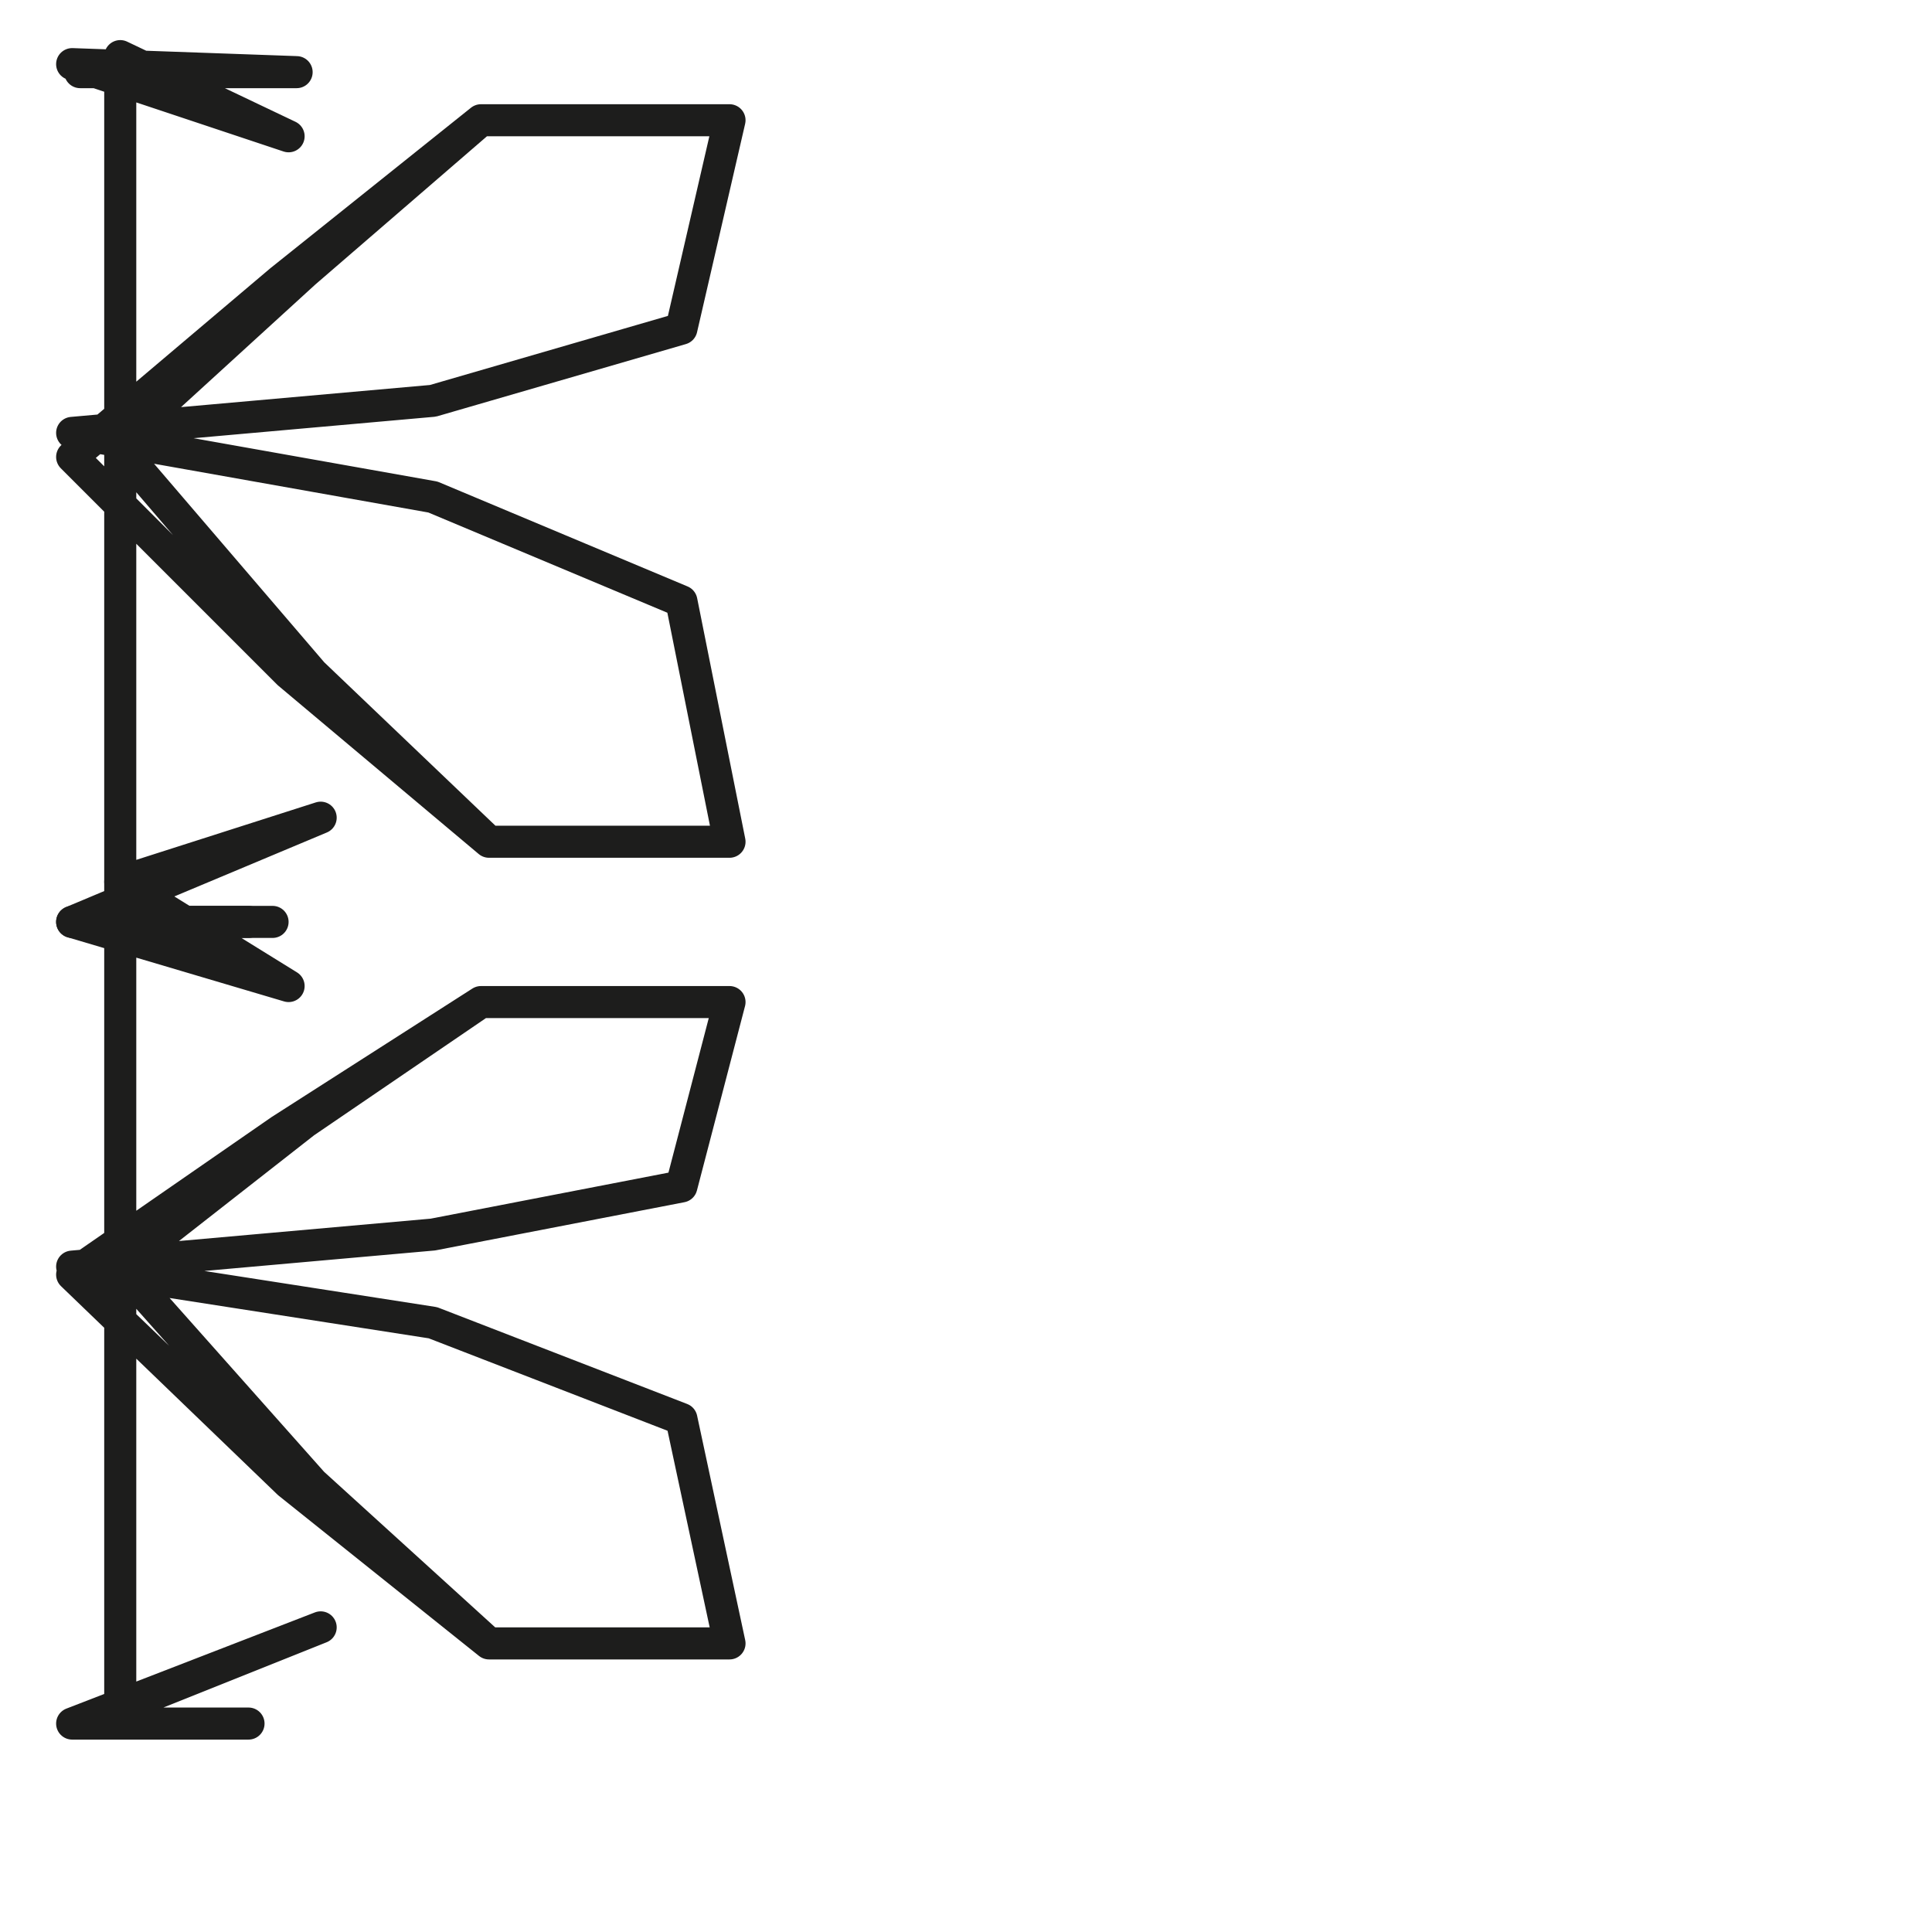
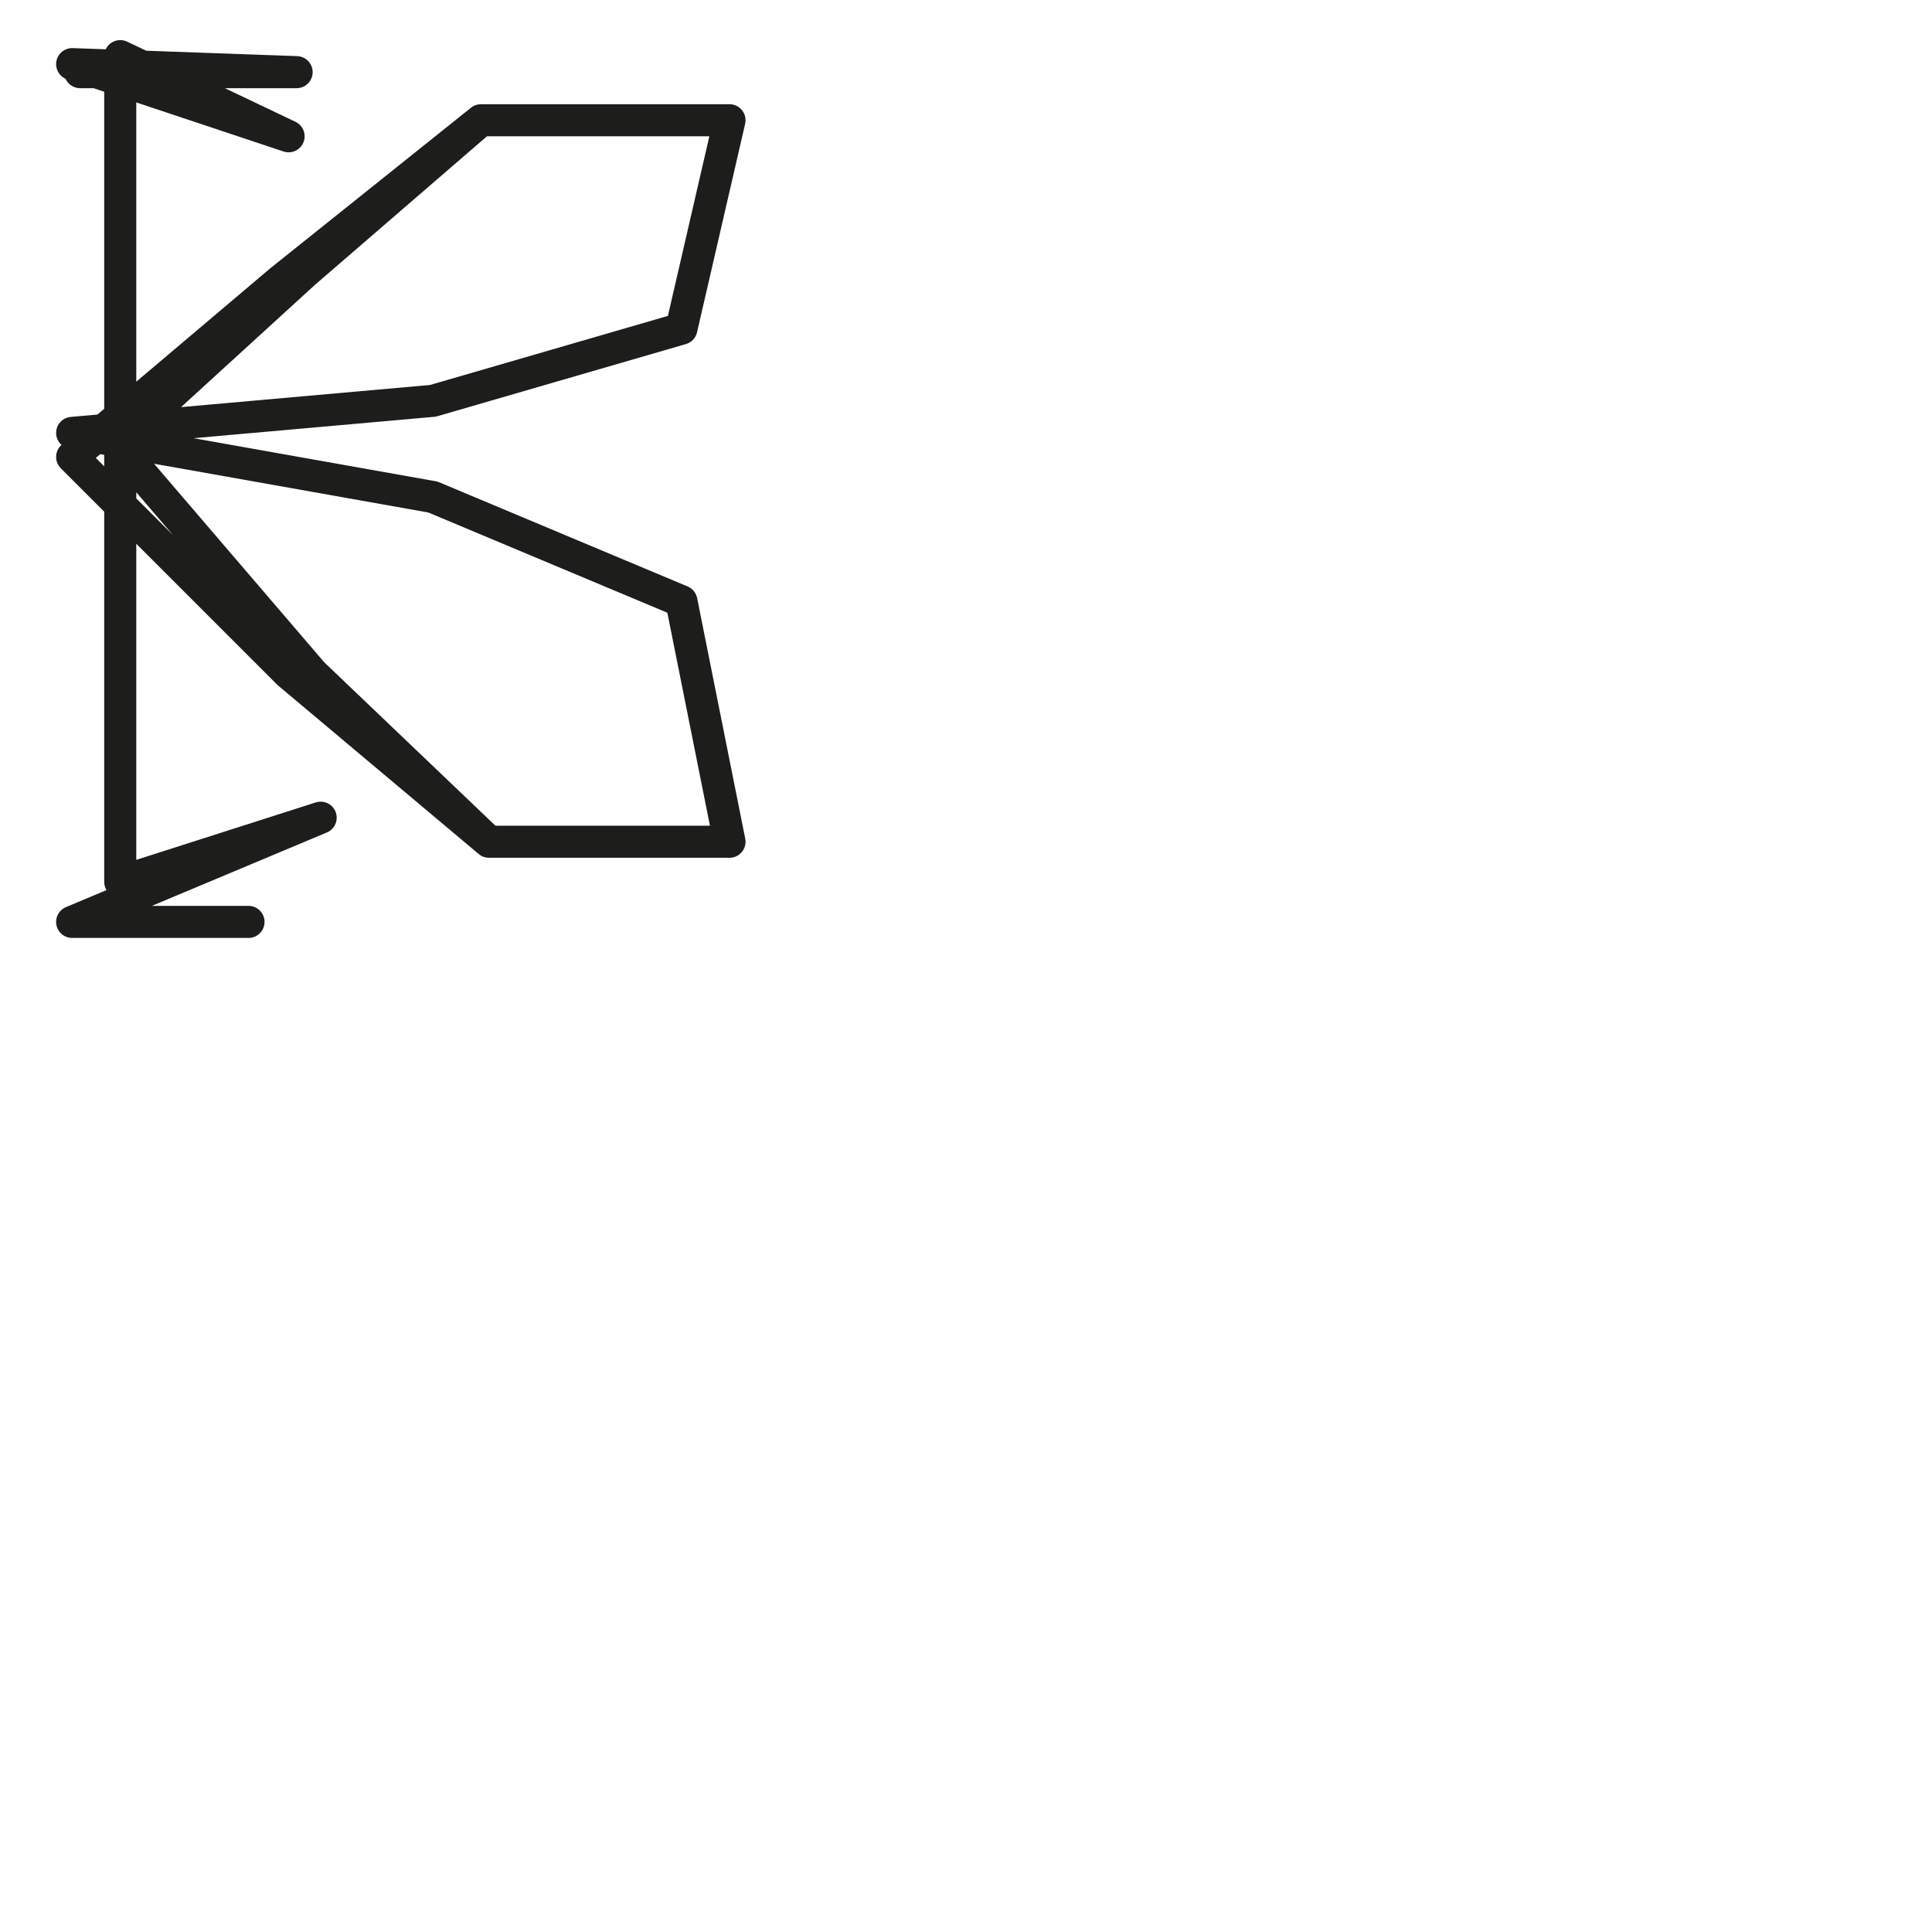
<svg xmlns="http://www.w3.org/2000/svg" version="1.1" id="Ebene_1" x="0px" y="0px" viewBox="0 0 24.1 24.1" style="enable-background:new 0 0 24.1 24.1;" xml:space="preserve">
  <style type="text/css">
	.st0{fill:none;stroke:#1D1D1C;stroke-width:0.4;stroke-linecap:round;stroke-linejoin:round;stroke-miterlimit:10;}
</style>
  <g>
    <g>
      <polyline class="st0" points="1,0.9 3.7,0.9 0.9,0.8 3.6,1.7 1.5,0.7 1.5,3 1.5,5.5 3.8,3.4 6,1.5 9.1,1.5 8.5,4.1 5.4,5 0.9,5.4     5.4,6.2 8.5,7.5 9.1,10.5 6.1,10.5 3.6,8.4 0.9,5.7 3.5,3.5 6,1.5 9.1,1.5 8.5,4.1 5.4,5 0.9,5.4 5.4,6.2 8.5,7.5 9.1,10.5     6.1,10.5 3.9,8.4 1.5,5.6 1.5,8.1 1.5,11 4,10.2 0.9,11.5 3.1,11.5 1,11.5   " />
    </g>
    <g>
-       <polyline class="st0" points="1,11.5 3.4,11.5 0.9,11.5 3.6,12.3 1.5,11 1.5,13.3 1.5,15.8 3.8,14 6,12.5 9.1,12.5 8.5,14.8     5.4,15.4 0.9,15.8 5.4,16.5 8.5,17.7 9.1,20.5 6.1,20.5 3.6,18.5 0.9,15.9 3.5,14.1 6,12.5 9.1,12.5 8.5,14.8 5.4,15.4 0.9,15.8     5.4,16.5 8.5,17.7 9.1,20.5 6.1,20.5 3.9,18.5 1.5,15.8 1.5,18.4 1.5,21.3 4,20.3 0.9,21.5 3.1,21.5 1,21.5   " />
-     </g>
+       </g>
  </g>
</svg>